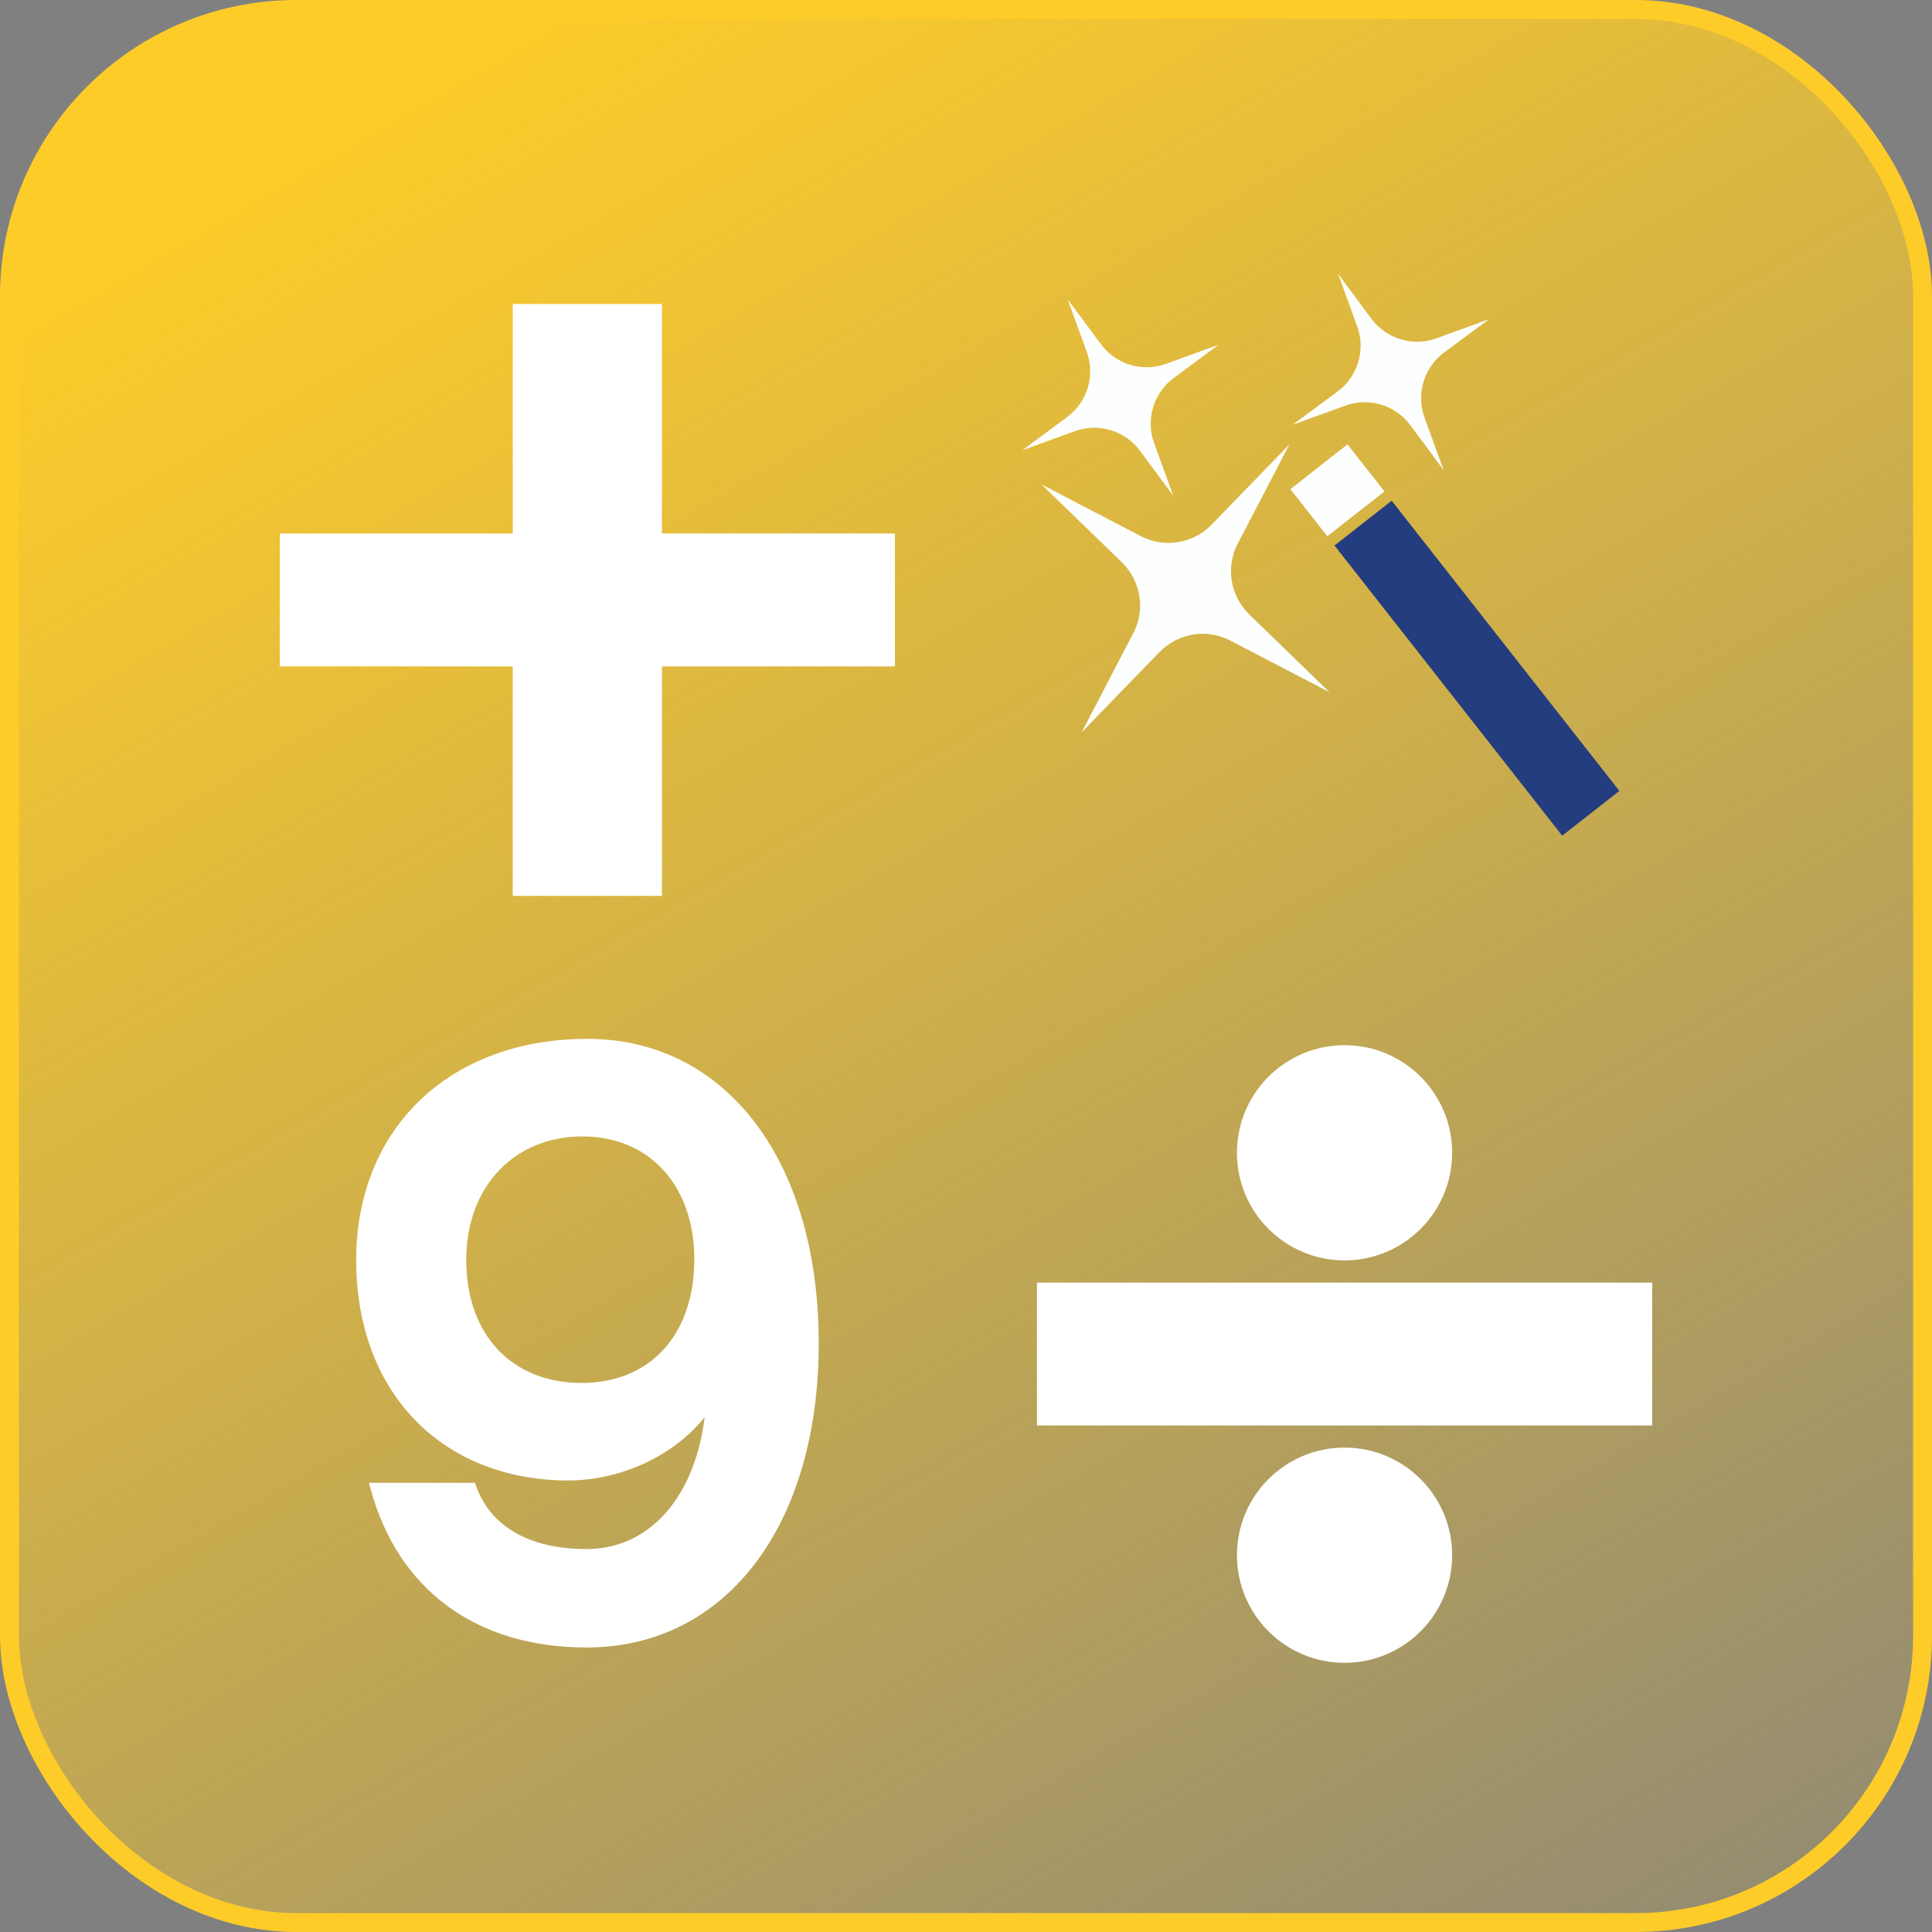
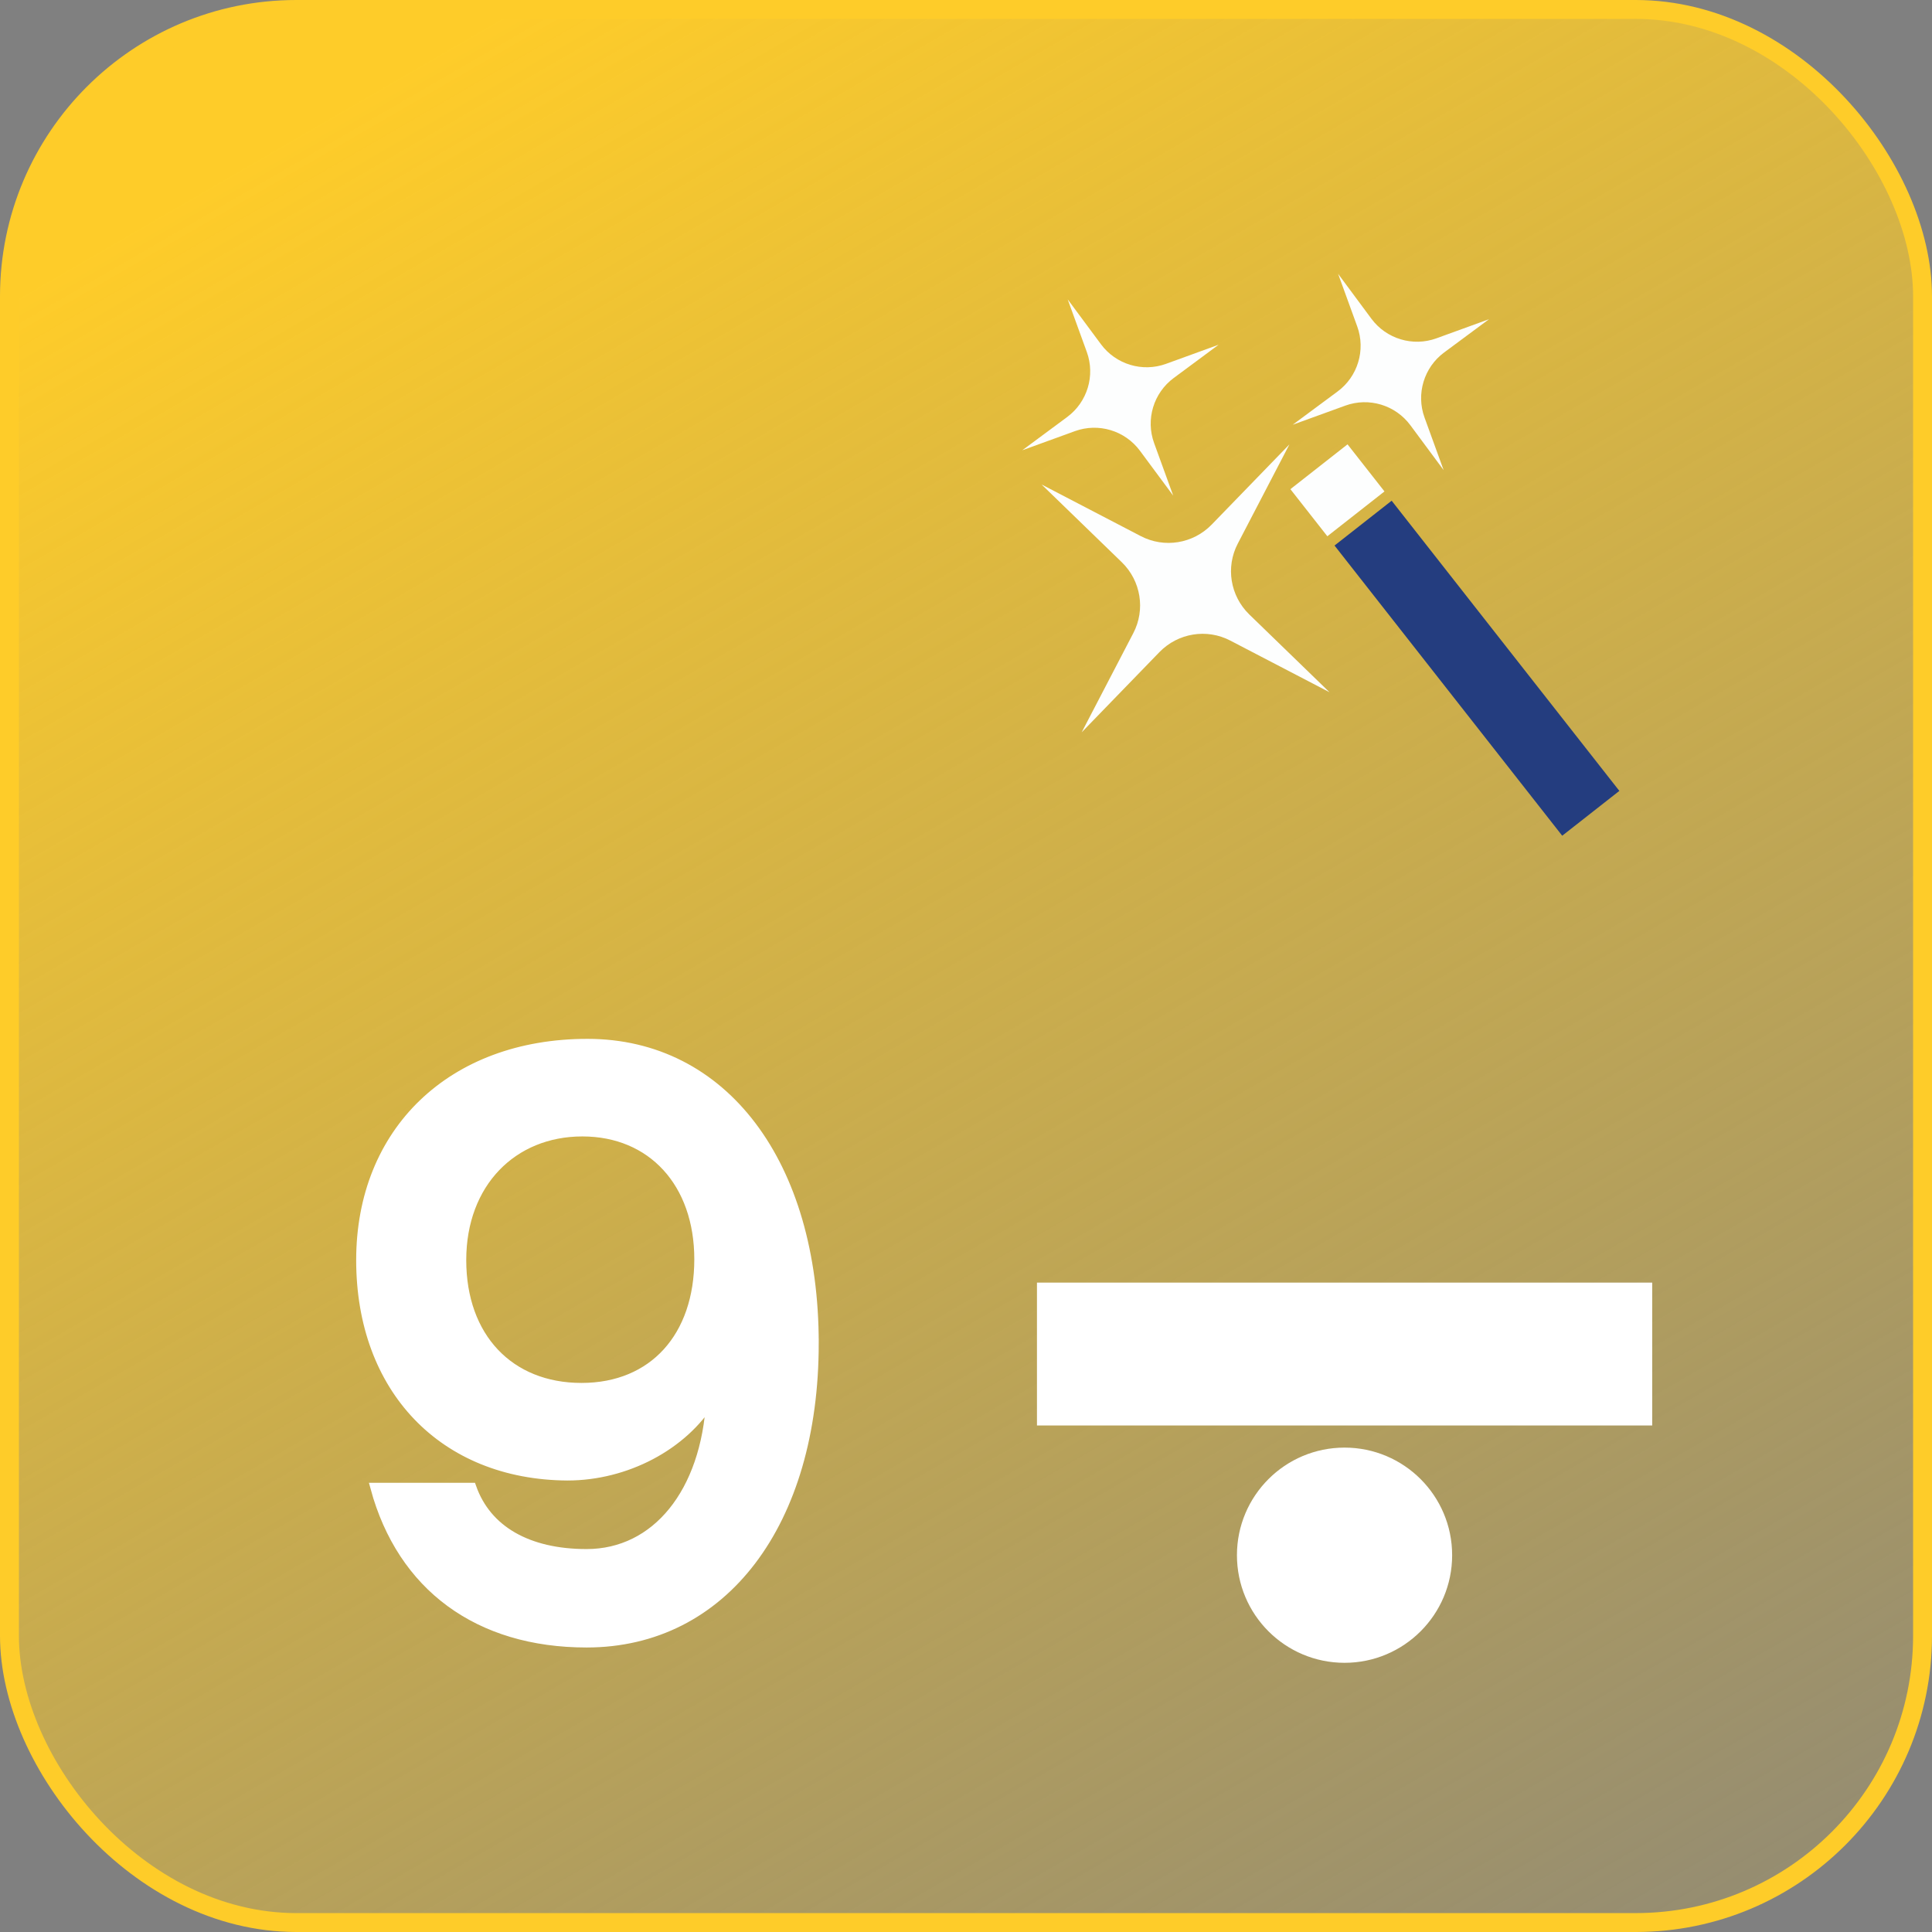
<svg xmlns="http://www.w3.org/2000/svg" id="Layer_2" viewBox="0 0 204.33 204.33">
  <rect x="0" y="0" width="204.33" height="204.33" fill="#808080" stroke="none" />
  <defs>
    <style>.cls-1{fill:#fdfefe;}.cls-2{fill:#243d7f;}.cls-3,.cls-4{fill:#fff;stroke:#fff;}.cls-5{fill:none;stroke:#fecc29;stroke-width:2px;}.cls-5,.cls-4{stroke-miterlimit:10;}.cls-6{fill:url(#linear-gradient);}</style>
    <linearGradient id="linear-gradient" x1="46.13" y1="5.42" x2="190.12" y2="254.01" gradientUnits="userSpaceOnUse">
      <stop offset="0" stop-color="#fecc29" />
      <stop offset="1" stop-color="#fecc29" stop-opacity="0" />
    </linearGradient>
  </defs>
  <g id="Layer_1-2">
    <rect class="cls-6" x="1" y="1" width="202.33" height="202.33" rx="30.34" ry="30.34" />
    <rect class="cls-5" x="1" y="1" width="202.33" height="202.33" rx="30.34" ry="30.34" />
    <g>
-       <path class="cls-3" d="M54.73,69.98H30.09v-13.06h24.64v-24.27h14.78v24.27h24.64v13.06h-24.64v24.27h-14.78v-24.27Z" />
      <g>
        <rect class="cls-4" x="110.17" y="136.15" width="64.07" height="14.11" />
-         <circle class="cls-4" cx="142.2" cy="121.92" r="10.88" />
        <circle class="cls-4" cx="142.2" cy="164.48" r="10.88" />
      </g>
      <path class="cls-3" d="M86.09,142.06c0,18.99-9.59,31.68-24.05,31.68-11.45,0-19.53-5.95-22.37-16.42h10.21c1.6,4.53,5.95,7.01,12.16,7.01,7.37,0,12.61-6.48,13.14-16.24-2.93,4.79-8.96,7.99-15.18,7.99-13.14-.09-21.83-9.23-21.83-22.81s9.59-22.9,23.96-22.9,23.96,12.69,23.96,31.69Zm-12.16-8.88c0-8.08-4.97-13.49-12.34-13.49s-12.78,5.41-12.78,13.58,5.06,13.49,12.69,13.49,12.43-5.41,12.43-13.58Z" />
      <path class="cls-1" d="M123.32,38.48l5.56-2.02-4.75,3.52c-2.13,1.58-2.98,4.38-2.07,6.88l2.02,5.56-3.52-4.75c-1.58-2.13-4.38-2.98-6.88-2.07l-5.56,2.02,4.75-3.52c2.13-1.58,2.98-4.38,2.07-6.88l-2.02-5.56,3.52,4.75c1.58,2.13,4.38,2.98,6.88,2.07Z" />
      <path class="cls-1" d="M151.92,35.78l5.56-2.02-4.75,3.52c-2.13,1.58-2.98,4.38-2.07,6.88l2.02,5.56-3.52-4.75c-1.58-2.13-4.38-2.98-6.88-2.07l-5.56,2.02,4.75-3.52c2.13-1.58,2.98-4.38,2.07-6.88l-2.02-5.56,3.52,4.75c1.58,2.13,4.38,2.98,6.88,2.07Z" />
      <path class="cls-1" d="M132.12,64.98l8.49,8.23-10.49-5.46c-2.49-1.3-5.53-.8-7.49,1.21l-8.23,8.49,5.46-10.49c1.3-2.49,.8-5.53-1.21-7.49l-8.49-8.23,10.49,5.46c2.49,1.3,5.53,.8,7.49-1.21l8.23-8.49-5.46,10.49c-1.3,2.49-.8,5.53,1.21,7.49Z" />
      <rect class="cls-2" x="152.37" y="51.17" width="7.68" height="39.01" transform="translate(-10.32 111.5) rotate(-38.12)" />
      <rect class="cls-1" x="137.61" y="48.7" width="7.68" height="6.33" transform="translate(-1.85 98.37) rotate(-38.12)" />
    </g>
  </g>
</svg>